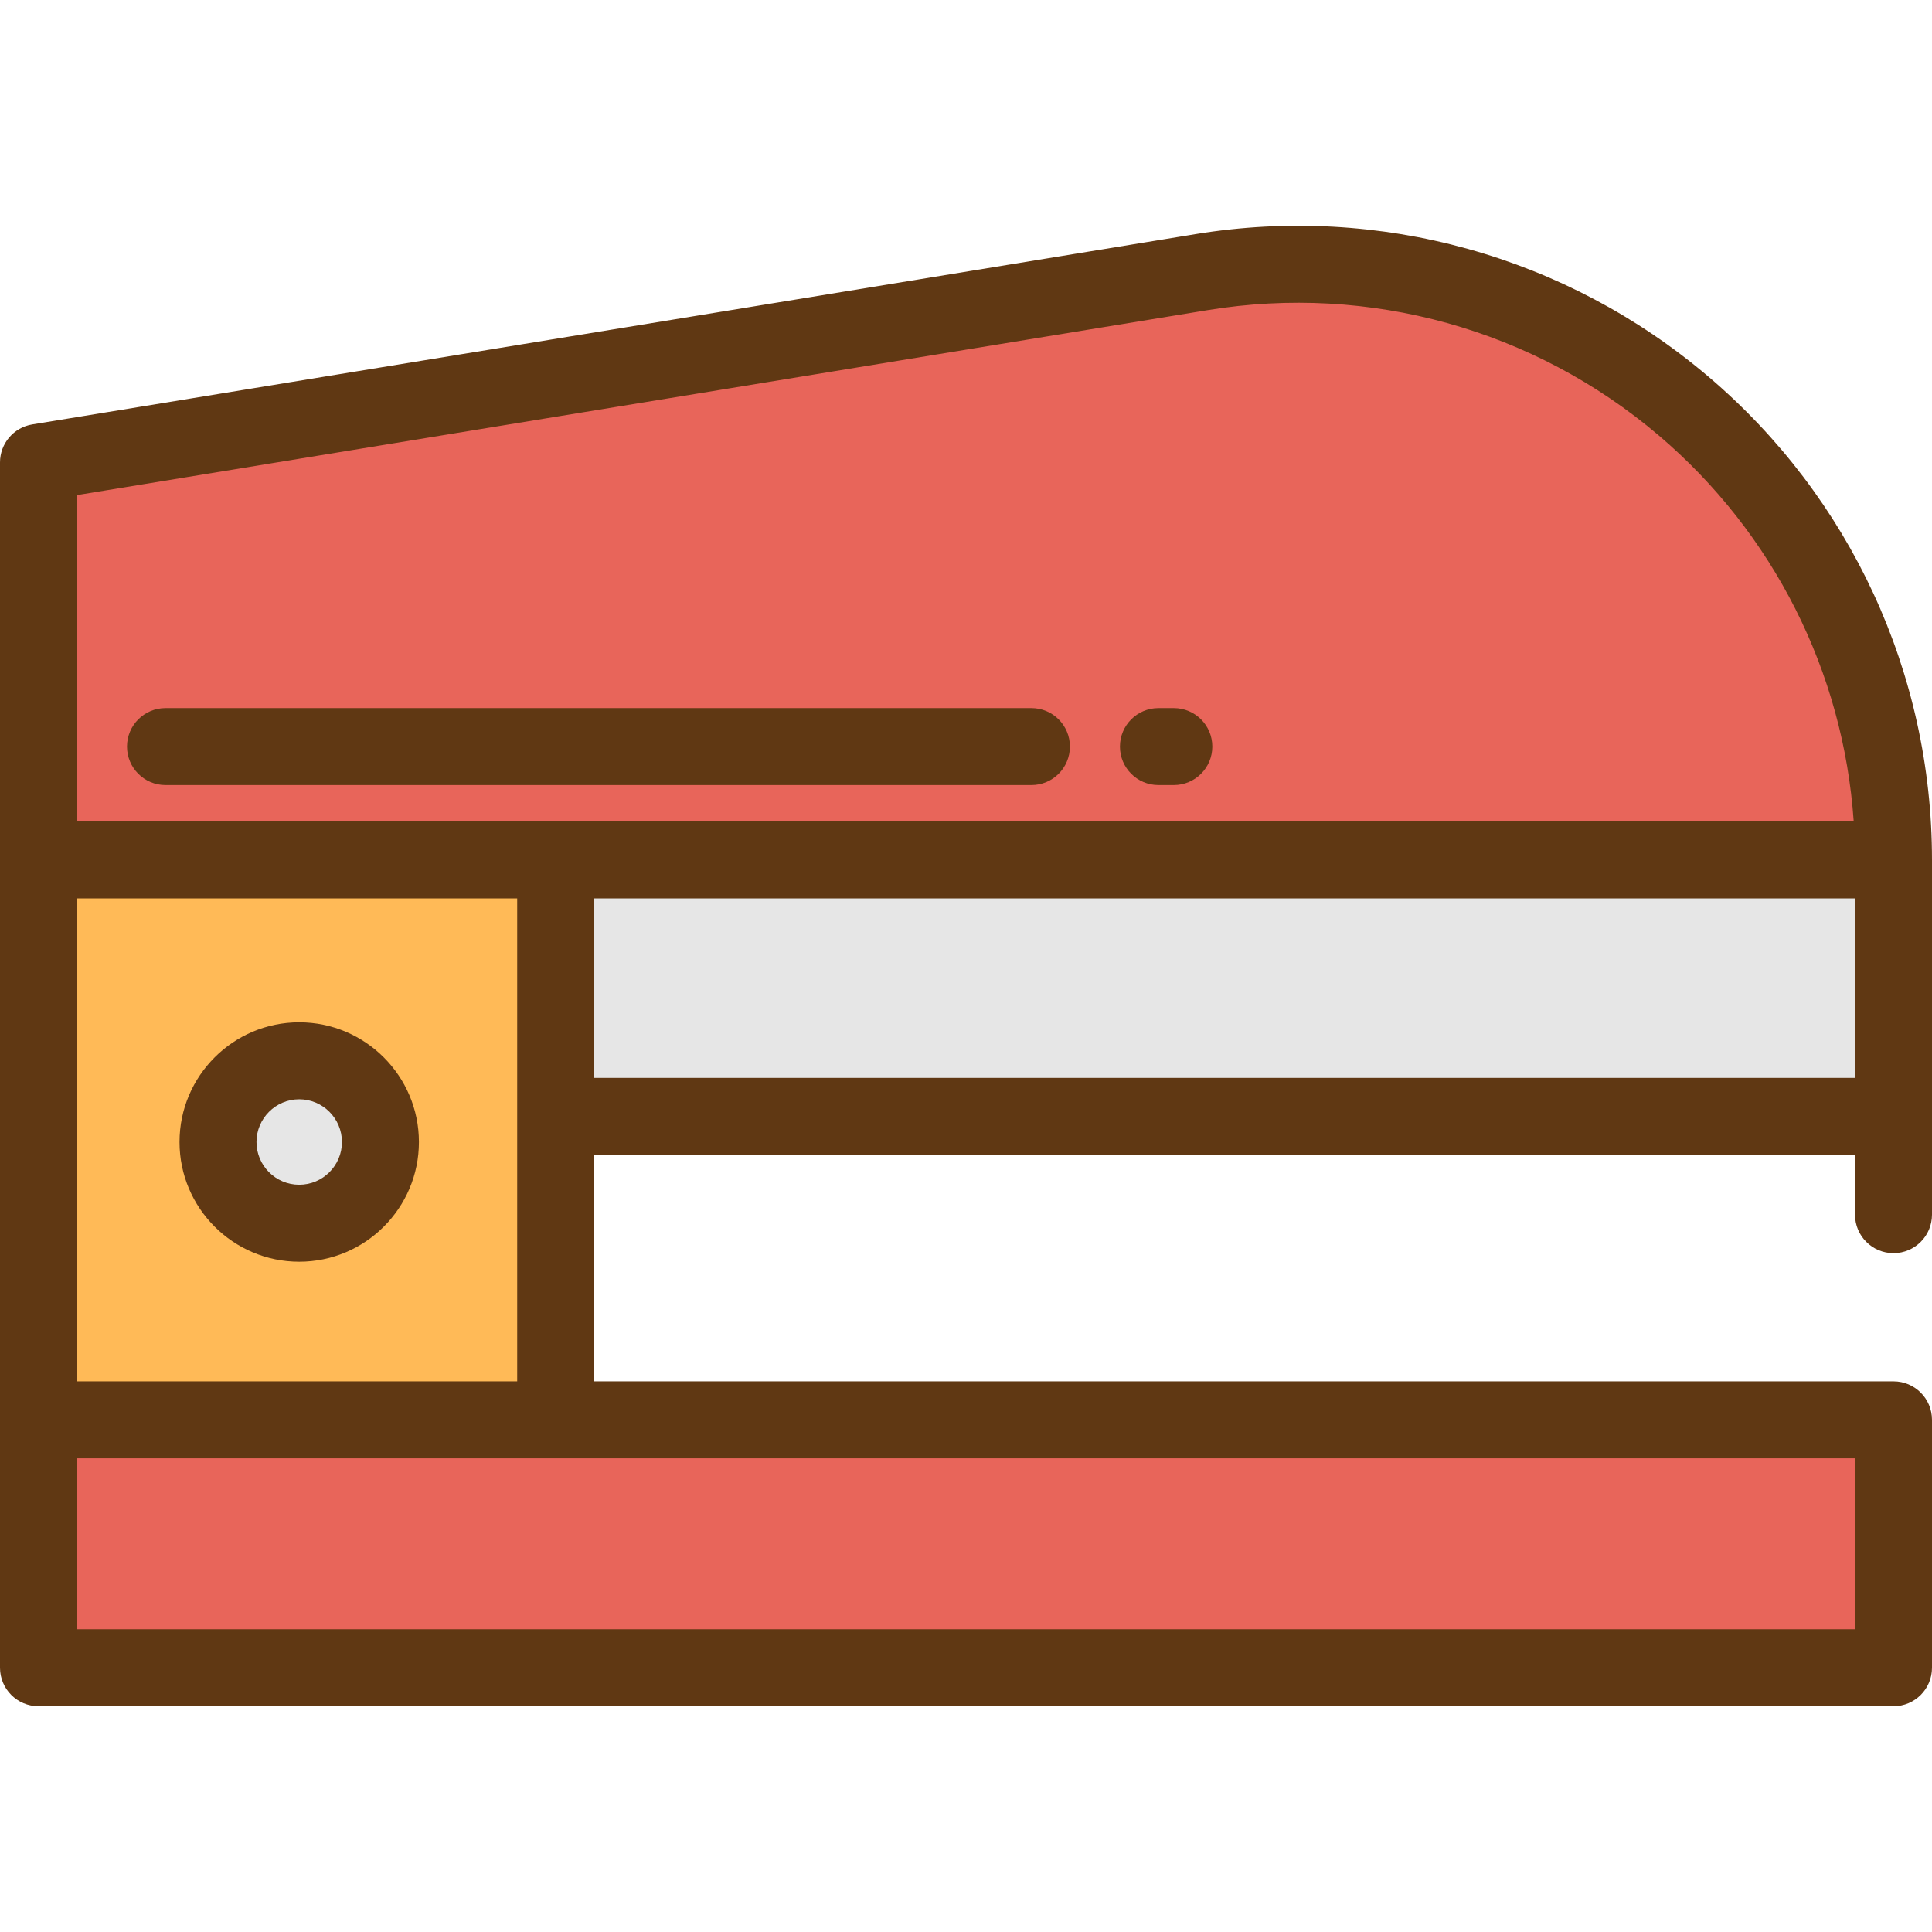
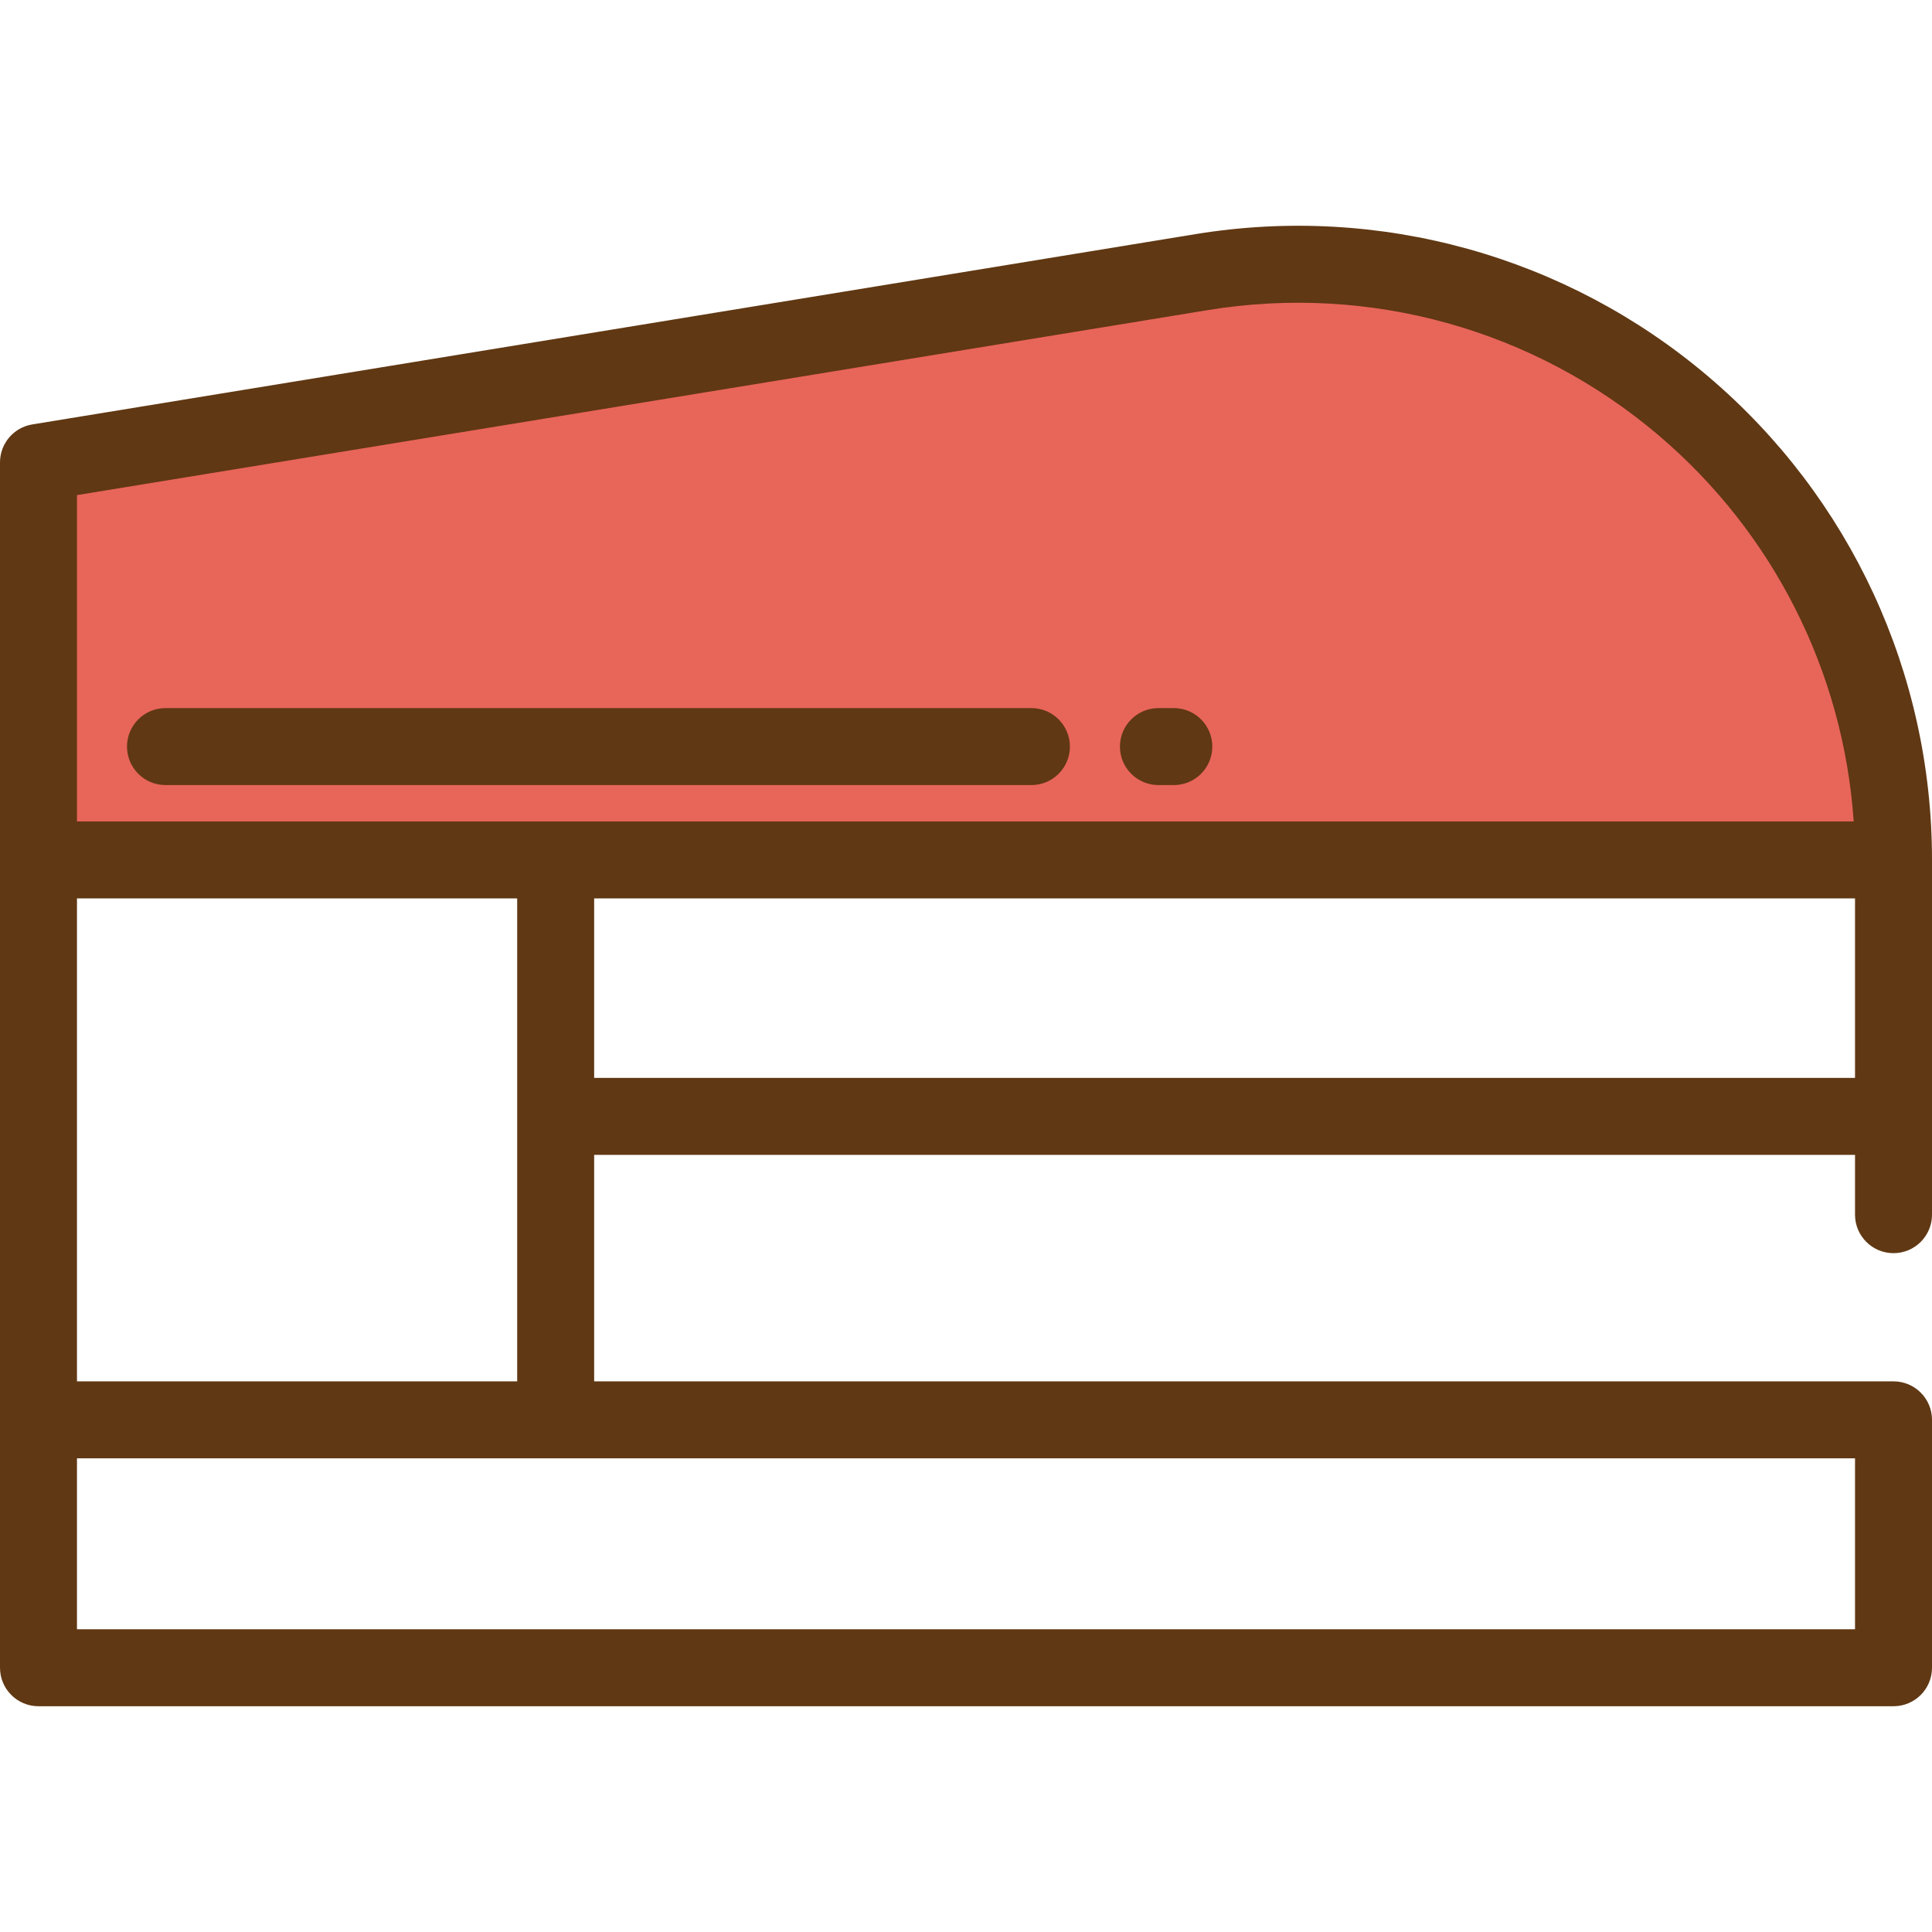
<svg xmlns="http://www.w3.org/2000/svg" version="1.1" id="Layer_1" viewBox="0 0 512 512" xml:space="preserve">
-   <rect x="10.199" y="376.27" style="fill:#E8655A;" width="491.602" height="65.703" />
-   <rect x="147.256" y="227.892" style="fill:#E6E6E6;" width="354.545" height="67.968" />
  <path style="fill:#E8655A;" d="M501.801,227.887H10.199V122.543l308.272-50.432C414.543,56.395,501.801,130.538,501.801,227.887  L501.801,227.887z" />
-   <rect x="10.199" y="227.892" style="fill:#FFBA57;" width="137.057" height="148.388" />
-   <circle style="fill:#E6E6E6;" cx="79.299" cy="302.652" r="21.52" />
  <g>
    <path style="fill:#603813;" d="M0,441.971c0,5.632,4.566,10.199,10.199,10.199h491.602c5.633,0,10.199-4.567,10.199-10.199v-65.698   c0-5.632-4.566-10.199-10.199-10.199H157.457v-60.025h334.144v15.854c0,5.632,4.566,10.199,10.199,10.199S512,327.534,512,321.902   v-94.016c0-49.398-21.59-96.072-59.233-128.059c-37.643-31.985-87.194-45.755-135.942-37.782L8.553,112.478   C3.621,113.284,0,117.546,0,122.543V441.971z M20.398,217.687v-86.478l299.72-49.032c42.833-7.005,86.367,5.092,119.441,33.195   c30.47,25.891,48.968,62.738,51.693,102.314H20.398z M491.602,386.472v45.3H20.398v-45.3H491.602z M137.059,366.074H20.398V238.086   h116.661V366.074z M157.457,238.086h334.144v47.565H157.457V238.086z" />
-     <path style="fill:#603813;" d="M79.296,270.925c-17.491,0-31.722,14.23-31.722,31.722c0,17.492,14.23,31.722,31.722,31.722   s31.722-14.23,31.722-31.722C111.017,285.155,96.786,270.925,79.296,270.925z M79.296,313.969c-6.244,0-11.323-5.079-11.323-11.323   s5.079-11.323,11.323-11.323c6.244,0,11.323,5.079,11.323,11.323S85.539,313.969,79.296,313.969z" />
    <path style="fill:#603813;" d="M283.538,197.852c0-5.632-4.566-10.199-10.199-10.199H43.857c-5.633,0-10.199,4.567-10.199,10.199   s4.566,10.199,10.199,10.199h229.482C278.972,208.051,283.538,203.484,283.538,197.852z" />
    <path style="fill:#603813;" d="M306.996,208.051h4.08c5.633,0,10.199-4.567,10.199-10.199s-4.566-10.199-10.199-10.199h-4.08   c-5.633,0-10.199,4.567-10.199,10.199S301.363,208.051,306.996,208.051z" />
  </g>
</svg>